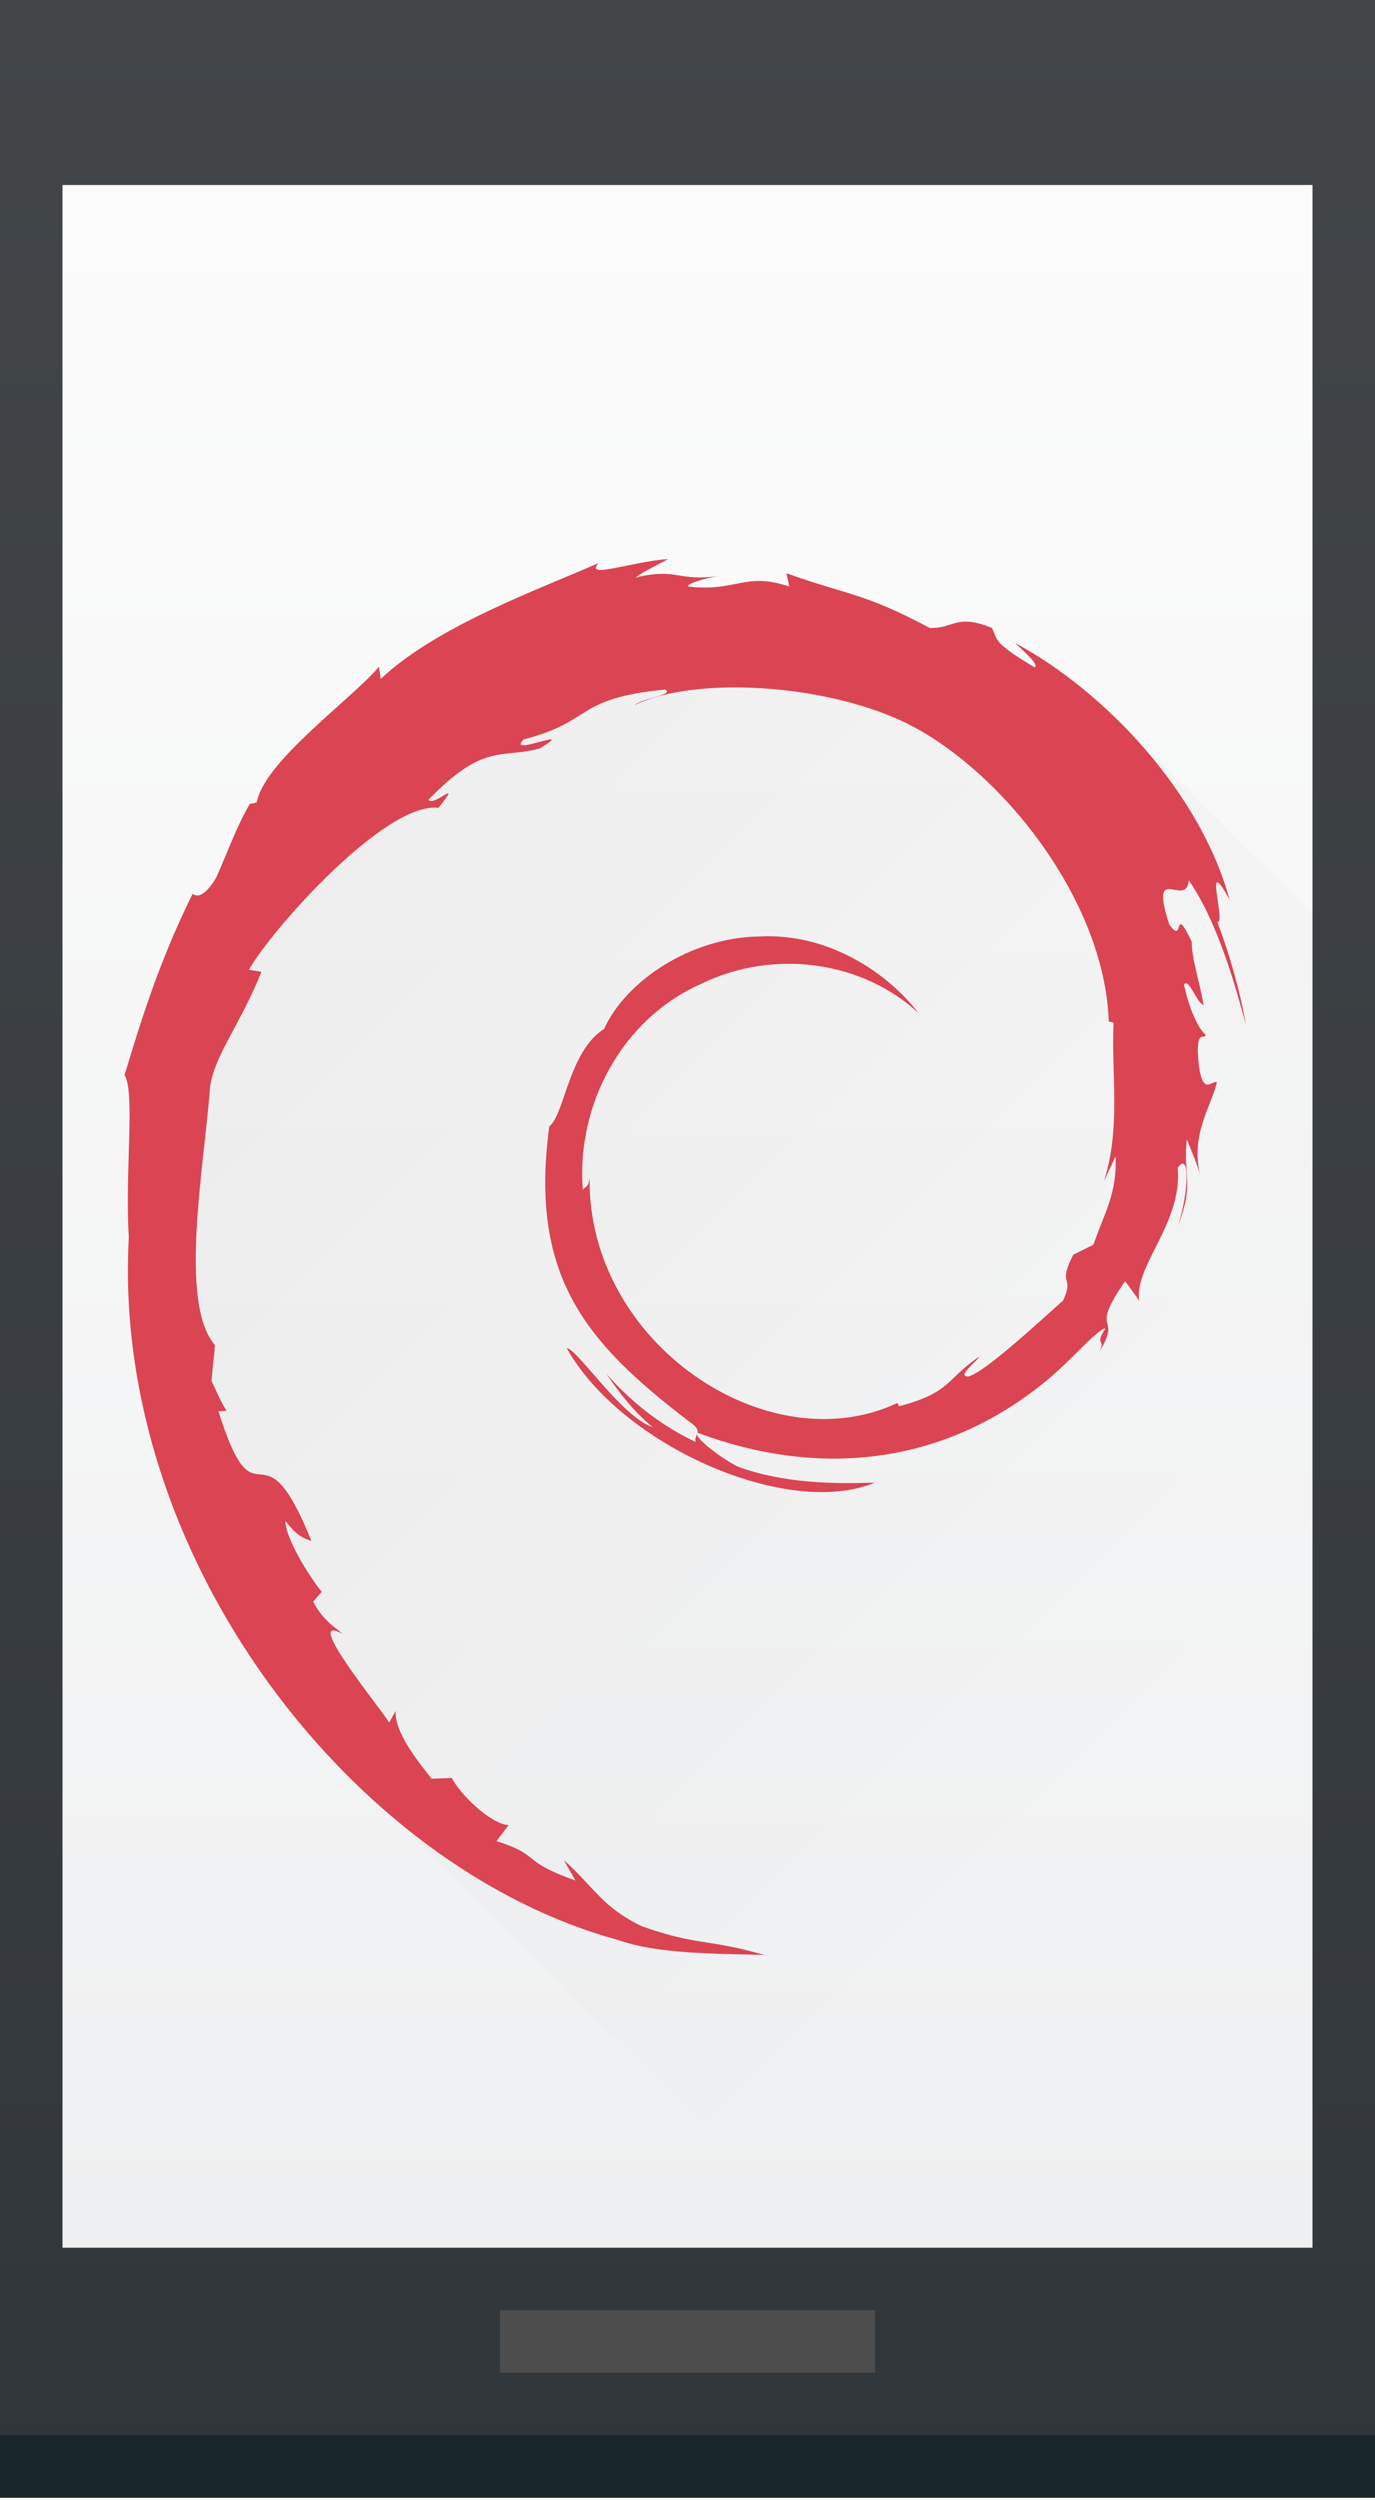
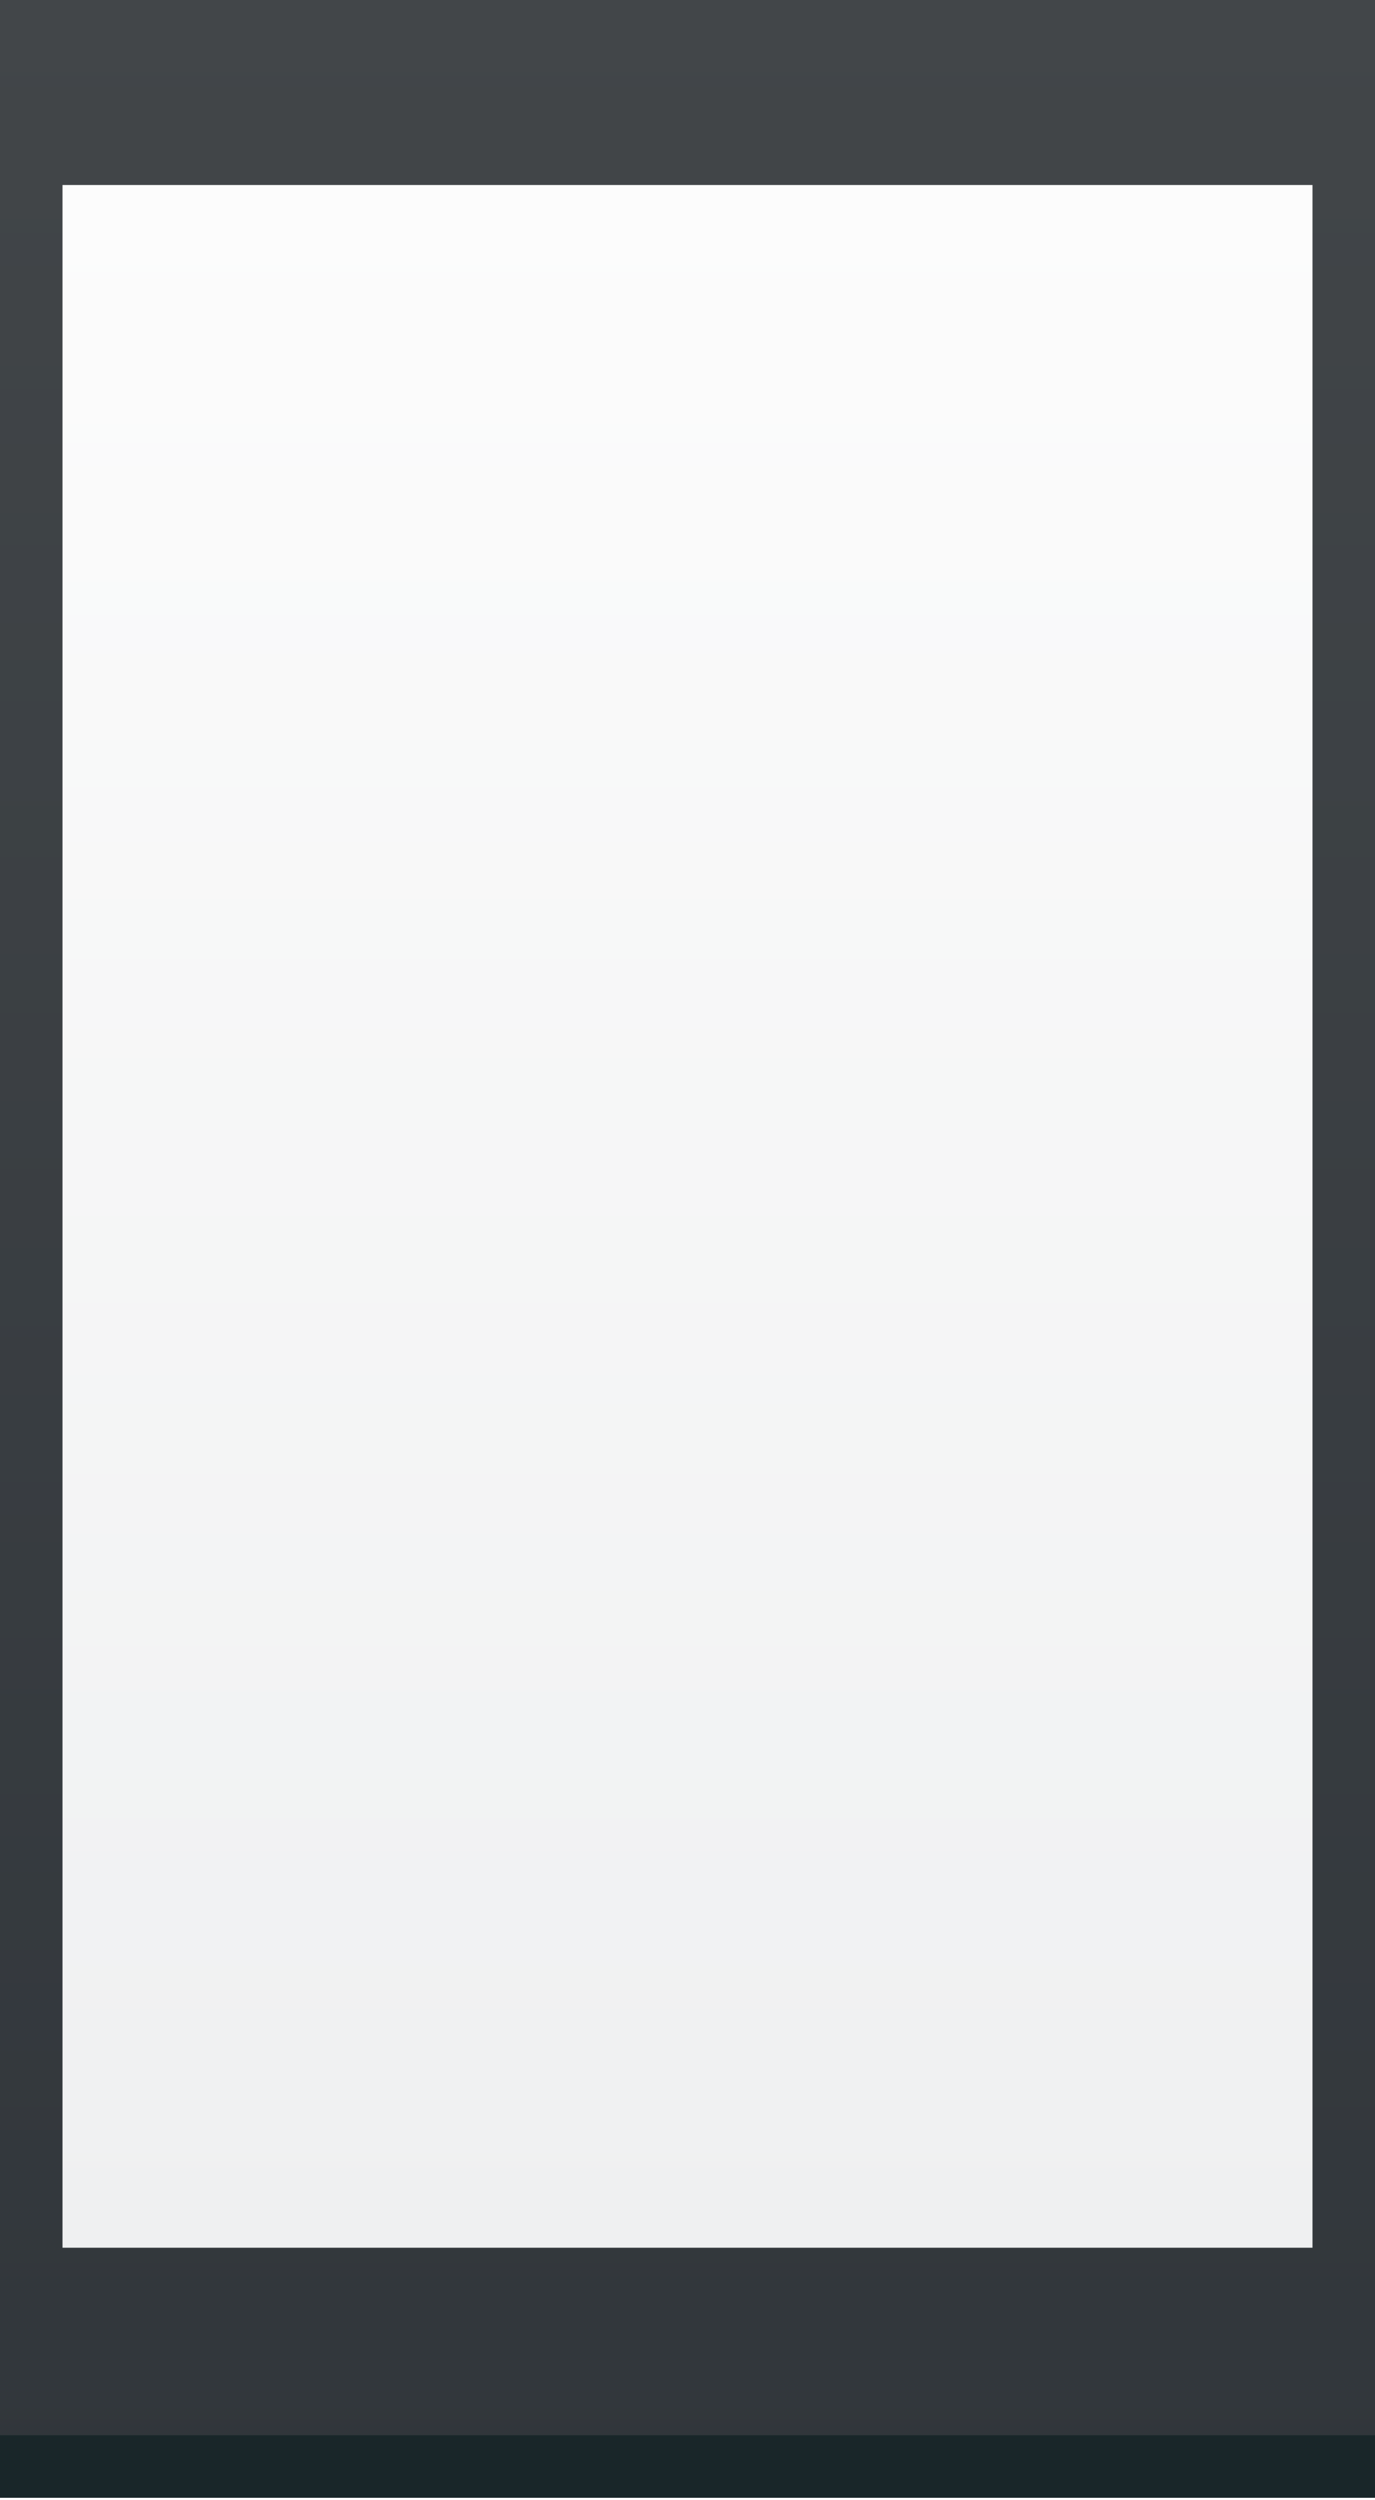
<svg xmlns="http://www.w3.org/2000/svg" width="22" height="40" version="1.1" viewBox="0 0 22 40">
  <defs>
    <linearGradient id="linearGradient4179" x1="253" x2="253" y1="236.36" y2="196.36" gradientUnits="userSpaceOnUse">
      <stop stop-color="#31363b" offset="0" />
      <stop stop-color="#424649" offset="1" />
    </linearGradient>
    <linearGradient id="linearGradient4171" x1="256" x2="256" y1="232.36" y2="199.36" gradientUnits="userSpaceOnUse">
      <stop stop-color="#eff0f1" offset="0" />
      <stop stop-color="#fcfcfc" offset="1" />
    </linearGradient>
    <linearGradient id="linearGradient877" x1="246.46" x2="261.08" y1="208.44" y2="223.05" gradientTransform="translate(-243 -194.36)" gradientUnits="userSpaceOnUse">
      <stop stop-color="#1c0508" offset="0" />
      <stop stop-color="#26080b" stop-opacity="0" offset="1" />
    </linearGradient>
    <filter id="filter883" x="-.001" y="-.001" width="1.002" height="1.002" color-interpolation-filters="sRGB">
      <feGaussianBlur stdDeviation="0.018" />
    </filter>
  </defs>
  <g transform="translate(0 -1012.4)">
    <g transform="translate(-243 816)">
      <rect x="243" y="196.36" width="22" height="40" color="#000000" fill="url(#linearGradient4179)" />
      <rect x="244" y="199.36" width="20" height="33" color="#000000" fill="url(#linearGradient4171)" />
-       <path transform="translate(243 196.36)" d="m11.166 10.348c-1.381 0.051-2.182 0.399-3.166 0.652l-3.328 2.781c-1.085 0.907-1.672 3.219-1.672 3.219v4l1 4 1.037 2.818 8.088 8.182h7.875v-21.346l-3.182-3.182c-3.309-0.932-5.271-1.176-6.652-1.125z" fill="url(#linearGradient877)" filter="url(#filter883)" opacity=".2" stroke-width="0" />
-       <rect x="251" y="233.36" width="6" height="1" color="#000000" fill="#4d4d4d" />
      <rect x="243" y="235.36" width="22" height="1" color="#000000" fill="#192629" />
-       <path d="m260.85 214.9c0.022 0.603-0.176 0.895-0.355 1.413l-0.322 0.16c-0.264 0.512 0.026 0.325-0.163 0.733-0.412 0.366-1.249 1.145-1.516 1.216-0.196-4e-3 0.132-0.231 0.175-0.32-0.551 0.378-0.442 0.568-1.285 0.798l-0.024-0.055c-2.078 0.978-4.964-0.96-4.926-3.602-0.022 0.168-0.063 0.126-0.109 0.193-0.107-1.36 0.628-2.725 1.868-3.284 1.213-0.6 2.635-0.354 3.503 0.456-0.477-0.625-1.427-1.288-2.552-1.226-1.103 0.018-2.135 0.719-2.479 1.48-0.565 0.355-0.631 1.371-0.876 1.557-0.331 2.434 0.623 3.486 2.237 4.723 0.253 0.171 0.071 0.197 0.105 0.327-0.536-0.251-1.027-0.63-1.431-1.094 0.214 0.314 0.446 0.618 0.745 0.858-0.506-0.171-1.182-1.225-1.379-1.268 0.872 1.561 3.536 2.737 4.932 2.154-0.646 0.024-1.466 0.013-2.192-0.255-0.306-0.157-0.719-0.481-0.645-0.542 1.905 0.711 3.872 0.538 5.519-0.782 0.42-0.327 0.877-0.882 1.01-0.89-0.199 0.3 0.034 0.144-0.119 0.409 0.417-0.674-0.182-0.274 0.431-1.163l0.226 0.312c-0.085-0.56 0.695-1.239 0.615-2.123 0.179-0.27 0.199 0.291 0.01 0.913 0.263-0.69 0.07-0.801 0.137-1.371 0.073 0.192 0.169 0.395 0.218 0.597-0.172-0.667 0.175-1.123 0.262-1.511-0.085-0.037-0.265 0.295-0.306-0.493 6e-3 -0.342 0.096-0.179 0.13-0.264-0.067-0.039-0.243-0.301-0.35-0.804 0.077-0.118 0.208 0.307 0.313 0.324-0.068-0.4-0.185-0.705-0.19-1.012-0.309-0.646-0.109 0.086-0.36-0.277-0.329-1.026 0.273-0.238 0.314-0.704 0.498 0.722 0.782 1.842 0.913 2.306-0.1-0.565-0.261-1.113-0.457-1.643 0.152 0.064-0.244-1.163 0.197-0.35-0.471-1.732-2.015-3.351-3.435-4.11 0.173 0.159 0.393 0.358 0.314 0.39-0.707-0.42-0.583-0.453-0.684-0.631-0.575-0.234-0.613 0.019-0.994 5e-4 -1.085-0.576-1.294-0.515-2.292-0.875l0.045 0.213c-0.719-0.239-0.837 0.09-1.614 4.9e-4 -0.047-0.037 0.249-0.134 0.493-0.169-0.695 0.092-0.662-0.137-1.342 0.025 0.167-0.118 0.345-0.196 0.524-0.295-0.566 0.034-1.353 0.33-1.11 0.061-0.924 0.413-2.566 0.991-3.487 1.855l-0.029-0.194c-0.422 0.507-1.841 1.513-1.954 2.17l-0.113 0.026c-0.219 0.372-0.362 0.793-0.536 1.175-0.287 0.49-0.421 0.189-0.38 0.265-0.565 1.145-0.846 2.108-1.088 2.897 0.173 0.258 4e-3 1.554 0.069 2.592-0.283 5.124 3.596 10.099 7.837 11.247 0.622 0.223 1.546 0.215 2.332 0.237-0.927-0.265-1.047-0.14-1.951-0.455-0.652-0.307-0.794-0.658-1.256-1.059l0.183 0.323c-0.905-0.321-0.527-0.397-1.263-0.63l0.195-0.255c-0.294-0.022-0.777-0.494-0.91-0.756l-0.321 0.013c-0.386-0.475-0.591-0.819-0.576-1.085l-0.104 0.185c-0.118-0.202-1.419-1.785-0.744-1.417-0.125-0.114-0.292-0.186-0.473-0.515l0.137-0.157c-0.324-0.418-0.598-0.954-0.577-1.133 0.173 0.234 0.294 0.278 0.413 0.318-0.821-2.036-0.867-0.112-1.488-2.073l0.131-0.01c-0.101-0.152-0.162-0.317-0.243-0.479l0.057-0.57c-0.591-0.682-0.165-2.905-0.08-4.123 0.059-0.495 0.493-1.023 0.823-1.85l-0.201-0.034c0.385-0.67 2.195-2.693 3.034-2.59 0.406-0.51-0.081-3e-3 -0.16-0.13 0.893-0.924 1.173-0.652 1.776-0.819 0.649-0.385-0.557 0.151-0.25-0.147 1.123-0.287 0.796-0.652 2.26-0.797 0.155 0.088-0.358 0.136-0.487 0.25 0.935-0.458 2.96-0.353 4.276 0.254 1.526 0.714 3.241 2.822 3.309 4.806l0.077 0.021c-0.039 0.789 0.121 1.701-0.156 2.538l0.187-0.397" fill="#da4453" stroke-width=".249" />
    </g>
  </g>
</svg>